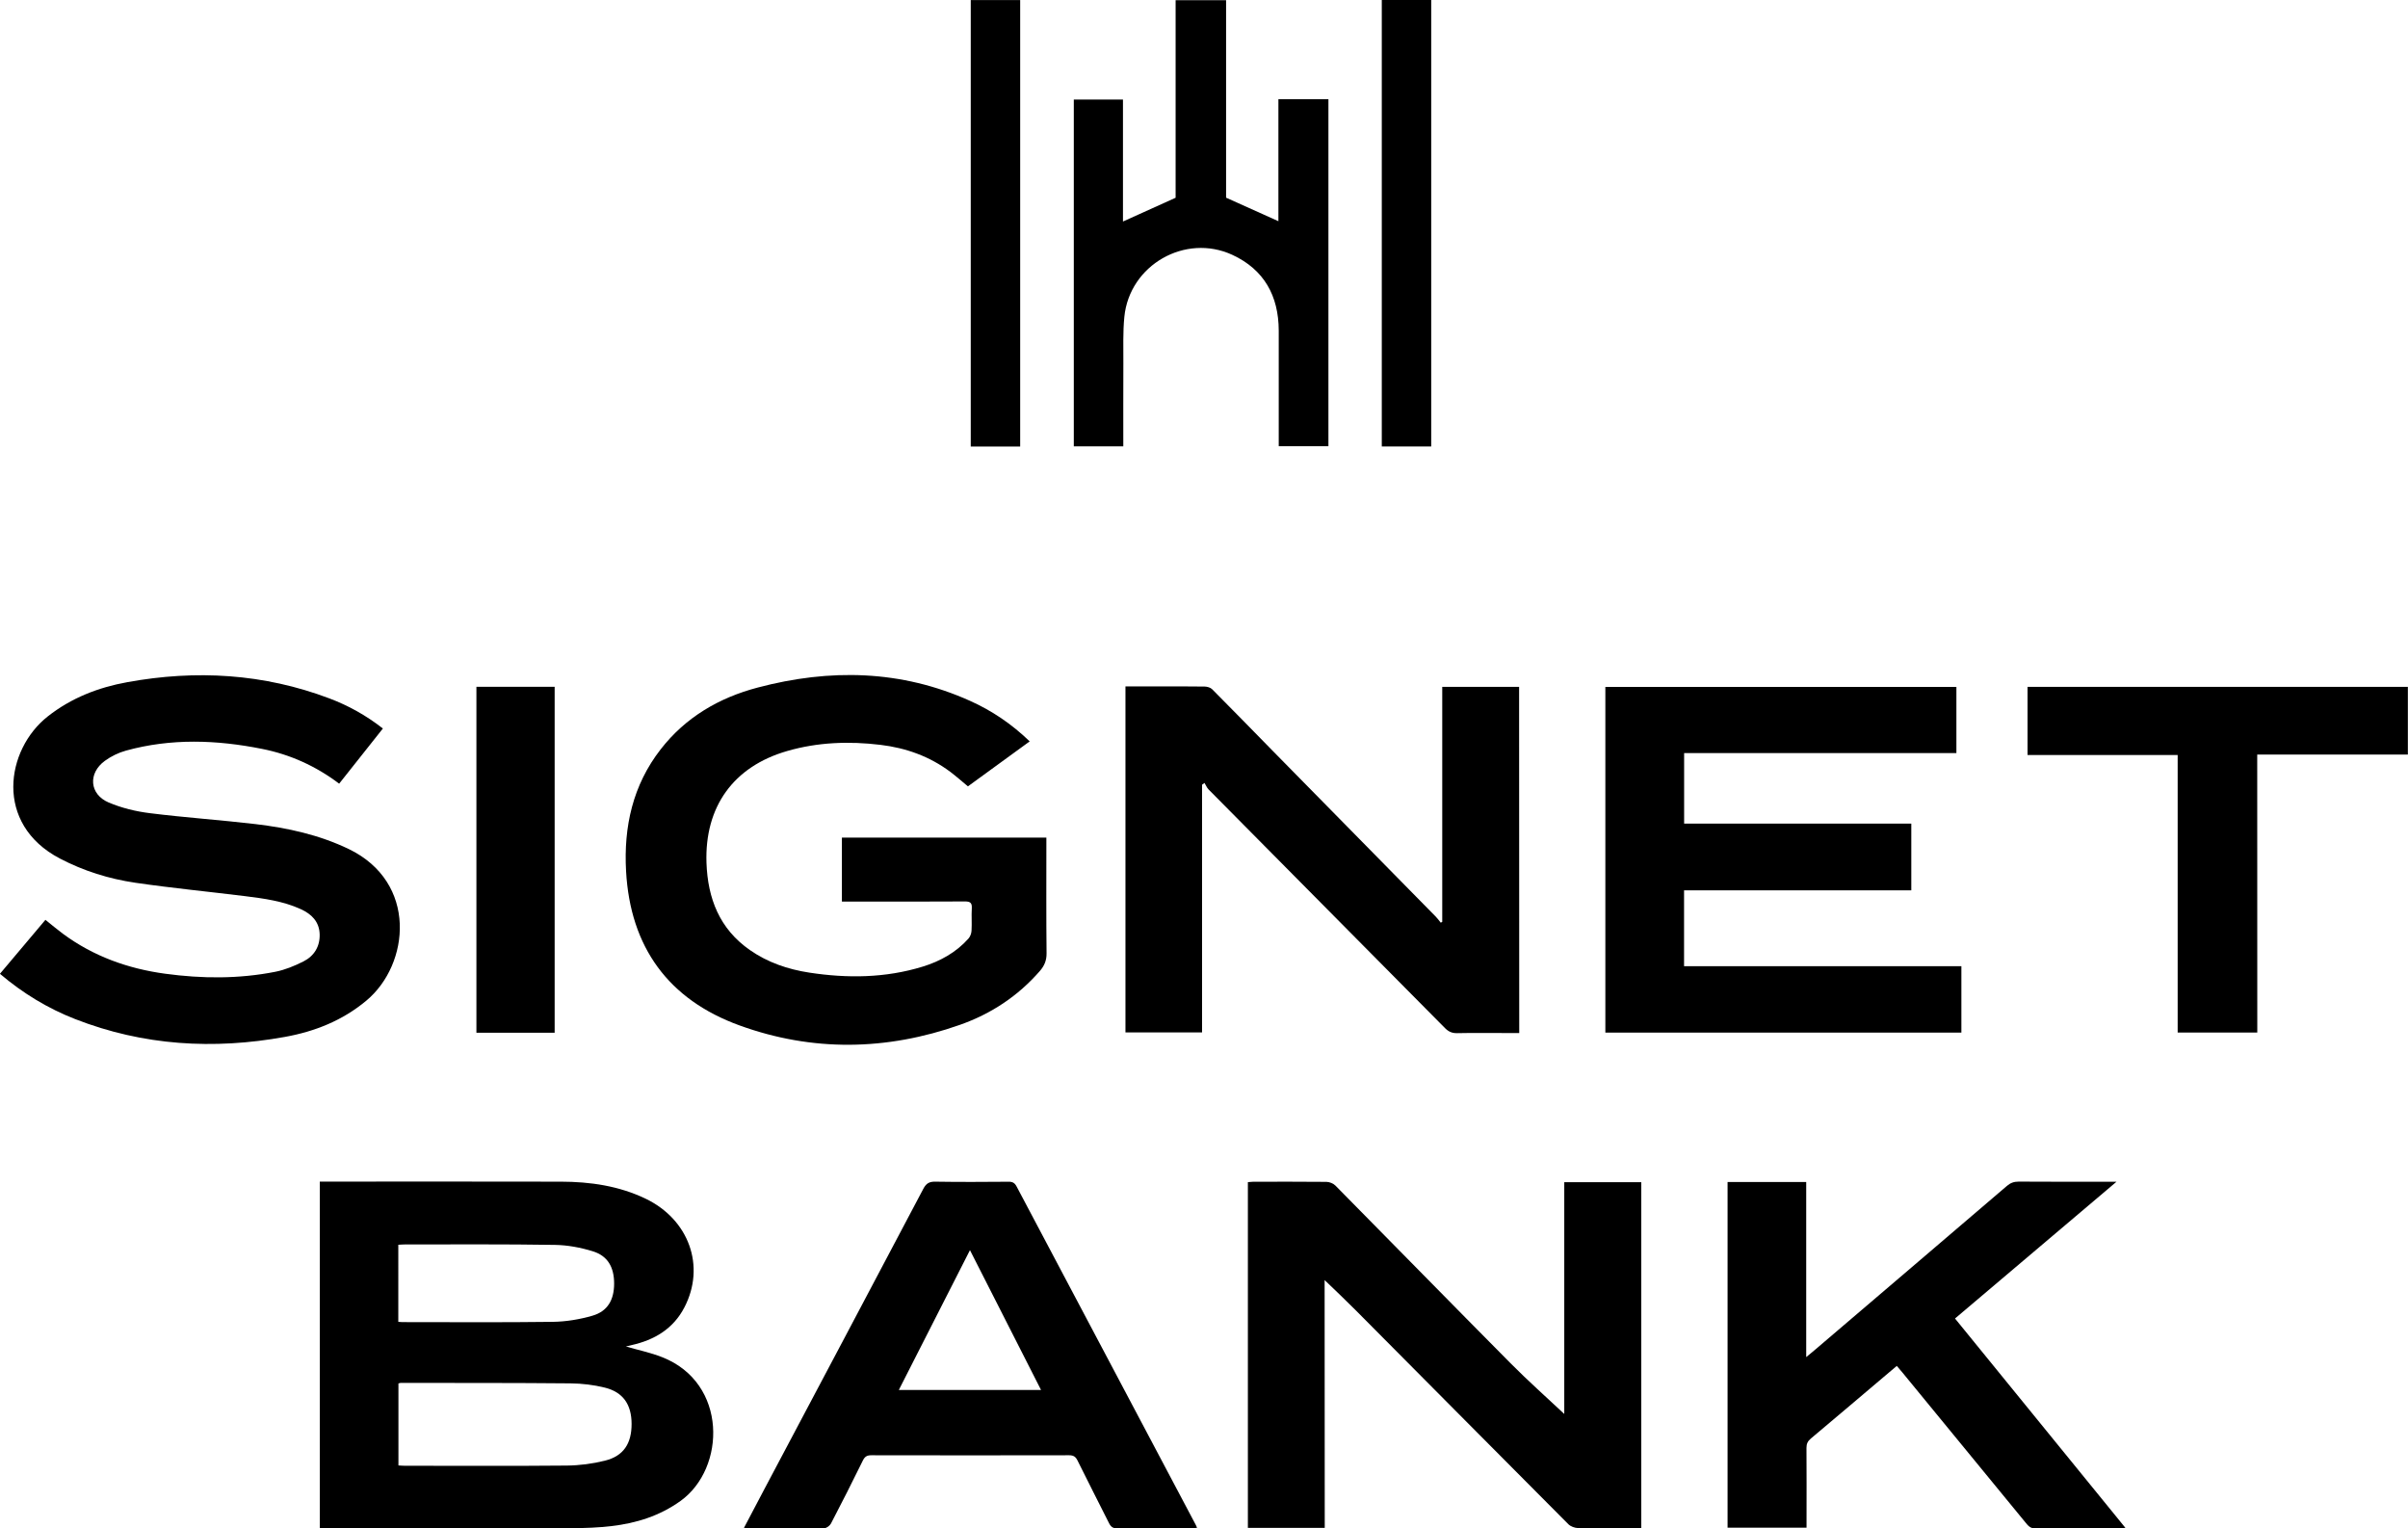
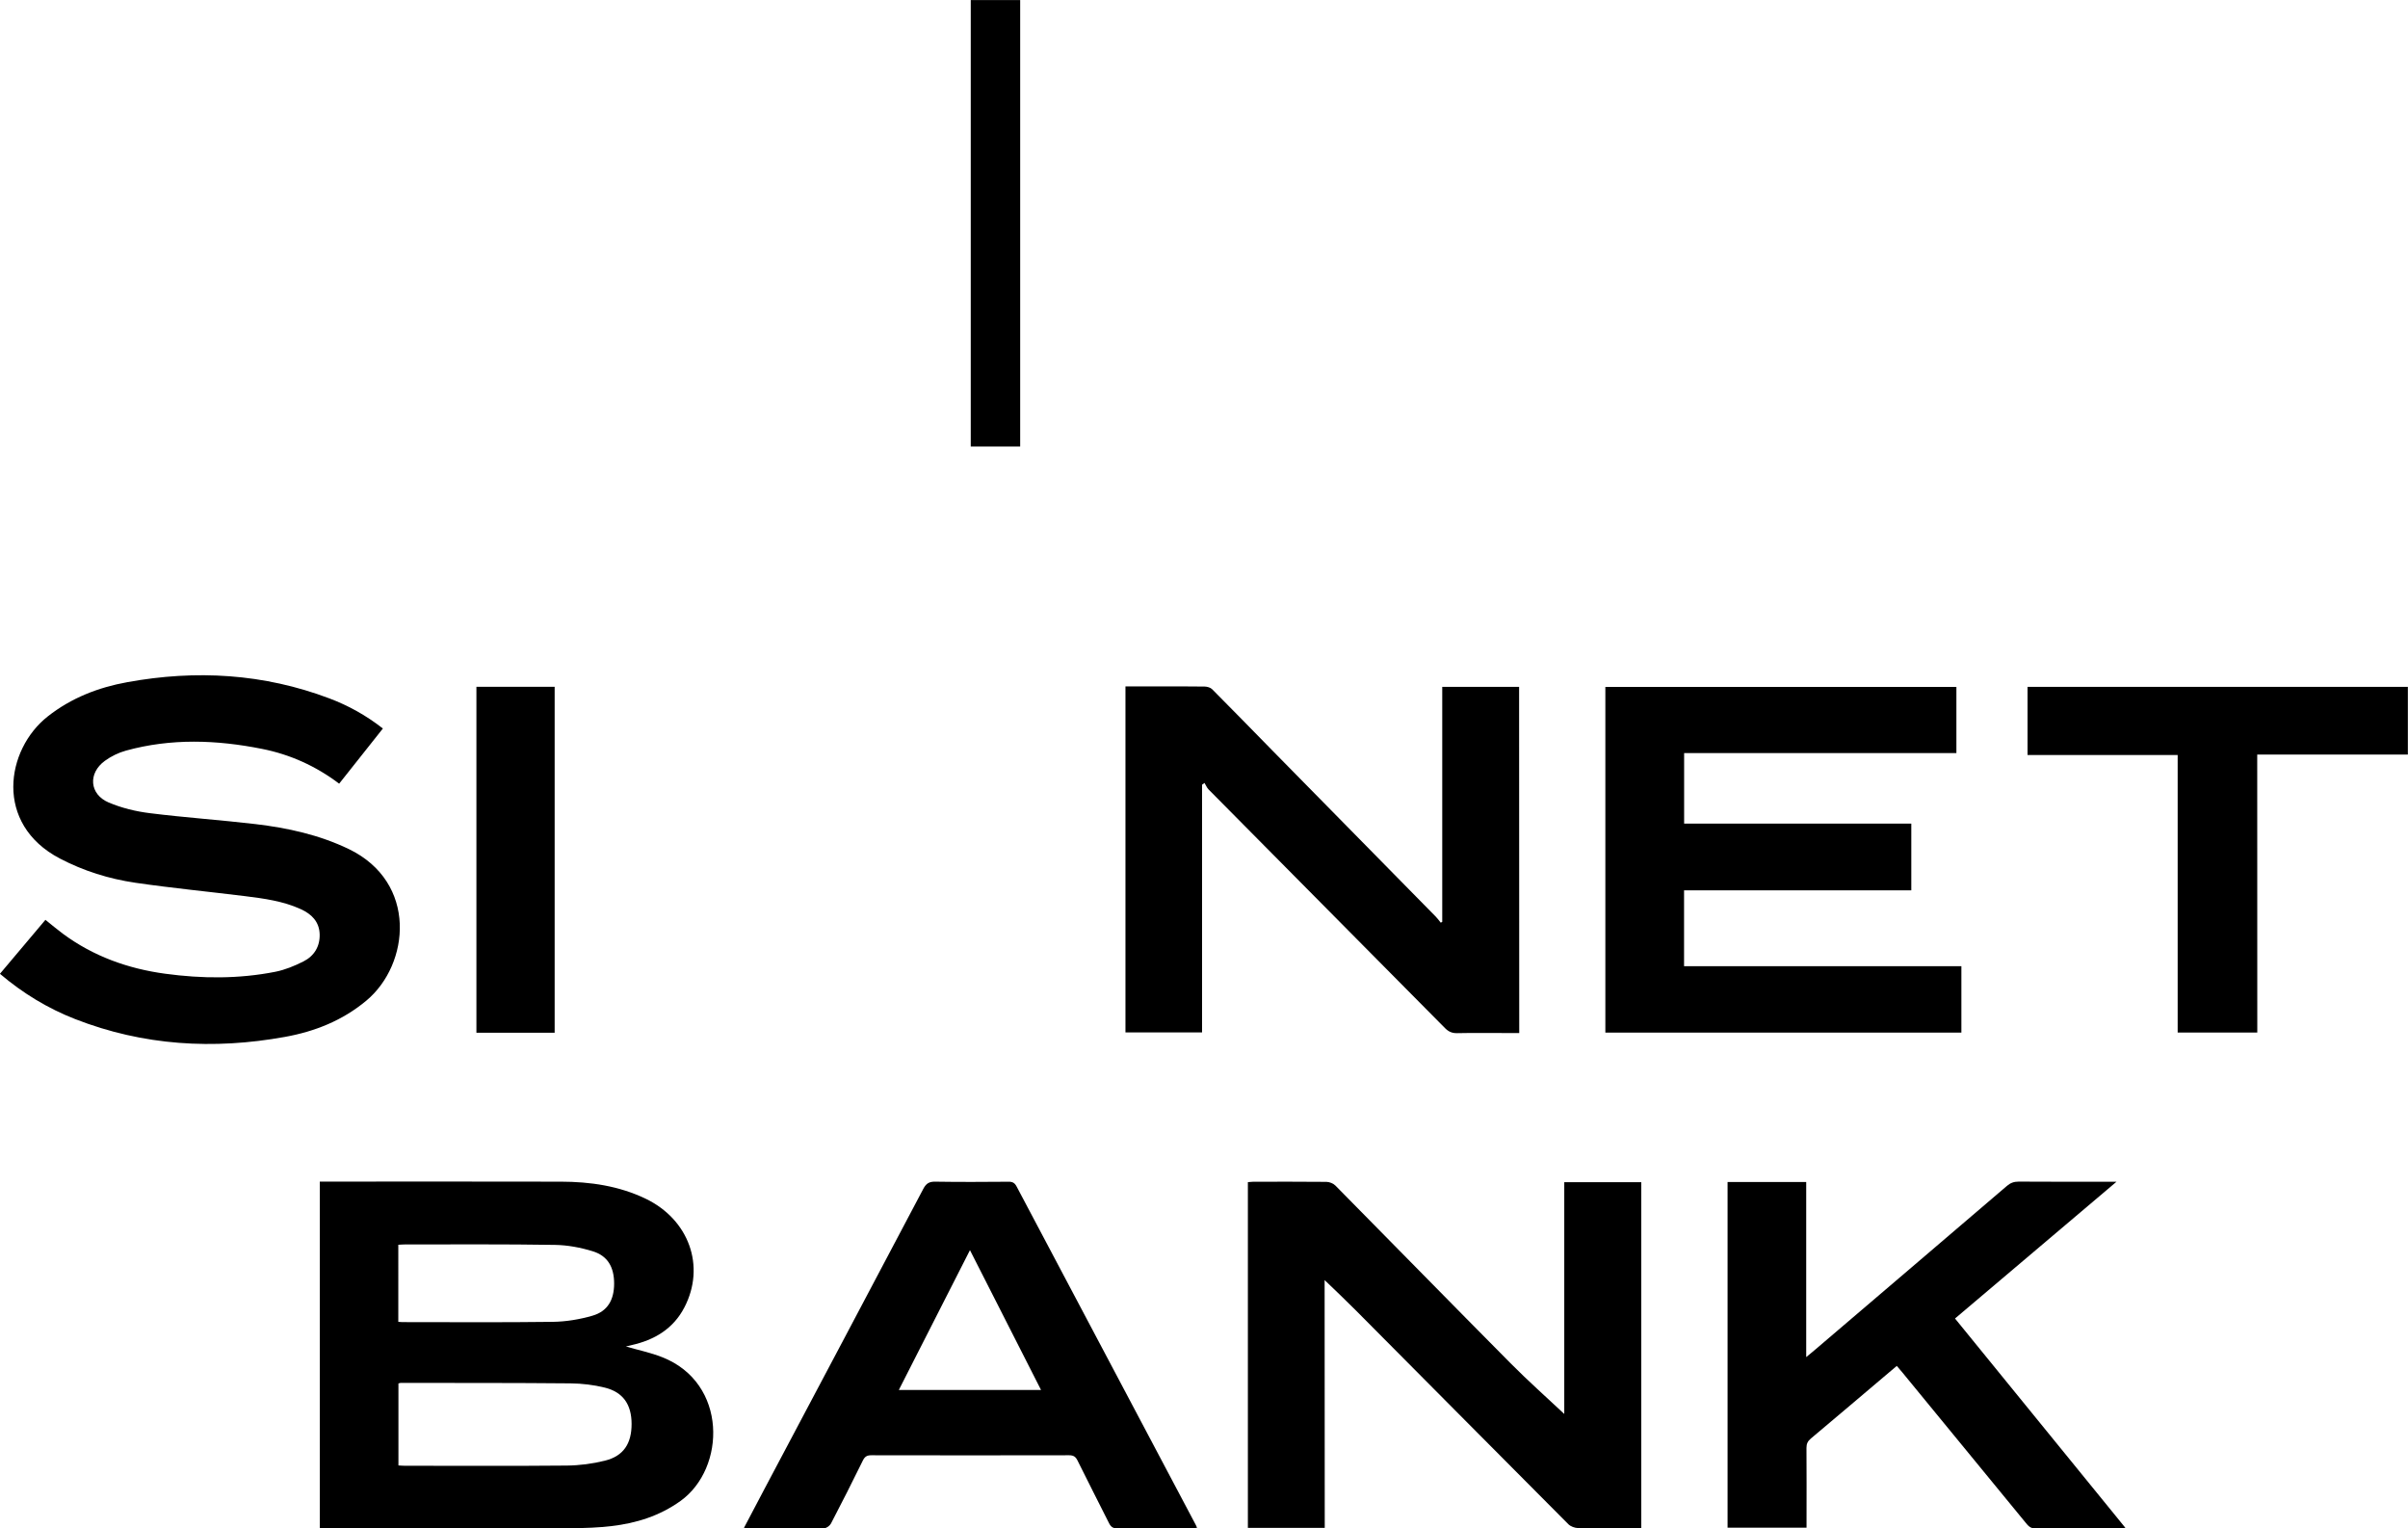
<svg xmlns="http://www.w3.org/2000/svg" version="1.1" id="Layer_1" x="0px" y="0px" viewBox="0 0 366.85 232.79" style="enable-background:new 0 0 366.85 232.79;" xml:space="preserve">
  <g>
    <path d="M95.35,205.08c1.84,0.54,3.76,0.93,5.55,1.64c9.97,3.93,9.7,16.9,2.79,21.88c-3.17,2.28-6.74,3.4-10.55,3.84   c-1.97,0.23-3.98,0.31-5.97,0.31c-12.37,0.03-24.74,0.01-37.11,0.01c-0.43,0-0.85,0-1.34,0c0-17.64,0-35.18,0-52.79   c0.38,0,0.71,0,1.04,0c11.9,0,23.81-0.02,35.71,0.01c4.45,0.01,8.81,0.64,12.88,2.59c6.62,3.18,9.17,10.29,5.92,16.55   c-1.7,3.28-4.57,4.98-8.08,5.76C95.89,204.97,95.59,205.03,95.35,205.08z M60.7,210.71c0,4.17,0,8.31,0,12.49   c0.36,0.02,0.65,0.05,0.94,0.05c8.24,0,16.48,0.05,24.73-0.03c1.94-0.02,3.92-0.28,5.8-0.75c2.82-0.7,4.06-2.6,4.05-5.61   c-0.01-2.93-1.29-4.82-4.07-5.51c-1.69-0.42-3.47-0.63-5.21-0.65c-8.64-0.08-17.28-0.06-25.92-0.07   C60.96,210.64,60.89,210.67,60.7,210.71z M60.68,201.33c0.28,0.02,0.45,0.04,0.61,0.04c7.64,0,15.28,0.06,22.92-0.04   c2.03-0.03,4.11-0.37,6.06-0.94c2.3-0.67,3.29-2.41,3.29-4.89c0-2.49-0.97-4.22-3.26-4.92c-1.85-0.57-3.82-0.94-5.75-0.97   c-7.61-0.12-15.22-0.07-22.82-0.07c-0.35,0-0.7,0.03-1.05,0.05C60.68,193.55,60.68,197.39,60.68,201.33z" />
-     <path d="M156.87,112.92c-3.19,2.33-6.3,4.59-9.41,6.85c-0.92-0.76-1.76-1.51-2.66-2.19c-3.16-2.37-6.75-3.66-10.65-4.13   c-4.8-0.58-9.57-0.41-14.23,0.94c-8.19,2.36-12.58,8.49-12.29,17.02c0.19,5.44,1.99,10.07,6.61,13.29c2.72,1.9,5.8,2.94,9.05,3.44   c5.81,0.89,11.6,0.83,17.27-0.91c2.67-0.82,5.08-2.15,6.97-4.26c0.28-0.31,0.46-0.8,0.48-1.22c0.07-1.13-0.03-2.26,0.04-3.39   c0.05-0.83-0.22-1.07-1.06-1.06c-5.82,0.04-11.64,0.02-17.46,0.02c-0.4,0-0.8,0-1.27,0c0-3.25,0-6.45,0-9.74   c10.32,0,20.67,0,31.15,0c0,0.38,0,0.77,0,1.16c0,5.49-0.03,10.98,0.03,16.46c0.01,1.09-0.33,1.89-1.01,2.68   c-3.33,3.83-7.44,6.54-12.18,8.21c-11.17,3.94-22.47,4.13-33.59,0.09c-10.83-3.93-16.64-11.93-17.28-23.49   c-0.38-6.77,1.02-13.1,5.27-18.56c3.8-4.89,8.9-7.86,14.79-9.41c10.98-2.9,21.83-2.7,32.35,2.03   C151.11,108.24,154.1,110.25,156.87,112.92z" />
    <path d="M256.56,135.61c0,3.94,0,7.69,0,11.55c14.1,0,28.15,0,42.25,0c0,3.43,0,6.75,0,10.12c-18.09,0-36.13,0-54.24,0   c0-17.55,0-35.06,0-52.65c17.79,0,35.6,0,53.48,0c0,3.31,0,6.65,0,10.07c-13.85,0-27.63,0-41.48,0c0,3.6,0,7.11,0,10.74   c11.51,0,23.03,0,34.61,0c0,3.43,0,6.74,0,10.17C279.66,135.61,268.15,135.61,256.56,135.61z" />
    <path d="M58.33,110.96c-2.25,2.84-4.44,5.6-6.66,8.4c-3.55-2.68-7.47-4.45-11.76-5.3c-6.92-1.38-13.85-1.63-20.73,0.27   c-1.13,0.31-2.25,0.86-3.2,1.55c-2.6,1.89-2.36,5.1,0.58,6.35c1.98,0.84,4.17,1.37,6.32,1.63c5.34,0.67,10.72,1.03,16.06,1.66   c4.89,0.58,9.68,1.63,14.18,3.79c10.53,5.08,9.32,17.55,2.71,23.08c-3.63,3.04-7.86,4.72-12.42,5.54   c-10.88,1.97-21.57,1.34-31.95-2.71c-4.18-1.63-7.97-3.93-11.47-6.9c2.32-2.75,4.6-5.46,6.93-8.22c0.9,0.72,1.75,1.44,2.65,2.11   c4.65,3.44,9.92,5.33,15.61,6.1c5.6,0.76,11.21,0.8,16.77-0.3c1.47-0.29,2.92-0.89,4.27-1.57c1.63-0.82,2.53-2.27,2.48-4.13   c-0.05-1.92-1.23-3.09-2.88-3.84c-2.7-1.23-5.6-1.62-8.5-1.98c-5.57-0.69-11.16-1.23-16.71-2.04c-4.01-0.59-7.88-1.8-11.51-3.7   c-10.03-5.27-8.22-16.59-1.84-21.62c3.59-2.83,7.71-4.43,12.14-5.23c10.47-1.91,20.78-1.31,30.8,2.48   C53.08,107.47,55.78,108.96,58.33,110.96z" />
    <path d="M231.45,157.34c-0.81,0-1.6,0-2.39,0c-2.36,0-4.72-0.03-7.08,0.02c-0.76,0.01-1.29-0.22-1.83-0.76   c-12-12.12-24.02-24.23-36.02-36.35c-0.27-0.27-0.42-0.67-0.63-1c-0.12,0.09-0.25,0.18-0.37,0.27c0,12.55,0,25.1,0,37.73   c-3.93,0-7.76,0-11.67,0c0-17.53,0-35.07,0-52.7c1.62,0,3.21,0,4.8,0c2.43,0,4.86-0.02,7.28,0.02c0.38,0.01,0.87,0.15,1.13,0.41   c3.12,3.13,6.2,6.3,9.3,9.46c8.25,8.39,16.51,16.78,24.76,25.17c0.28,0.28,0.51,0.61,0.76,0.92c0.08-0.04,0.15-0.08,0.23-0.12   c0-11.91,0-23.81,0-35.79c3.95,0,7.79,0,11.71,0C231.45,122.14,231.45,139.67,231.45,157.34z" />
    <path d="M201.82,232.71c-3.96,0-7.8,0-11.71,0c0-17.54,0-35.05,0-52.66c0.25-0.02,0.53-0.05,0.81-0.06c3.72,0,7.45-0.02,11.17,0.02   c0.46,0.01,1.04,0.24,1.36,0.57c8.88,8.99,17.71,18.02,26.61,26.99c2.71,2.74,5.6,5.3,8.25,7.79c0-11.44,0-23.33,0-35.3   c3.97,0,7.81,0,11.73,0c0,17.51,0,35.04,0,52.71c-0.31,0-0.63,0-0.95,0c-2.89,0-5.79,0.03-8.68-0.03c-0.5-0.01-1.12-0.24-1.47-0.58   c-10.82-10.86-21.61-21.74-32.42-32.61c-1.51-1.52-3.08-3-4.72-4.58C201.82,207.57,201.82,220.1,201.82,232.71z" />
    <path d="M323.8,232.71c-0.43,0.03-0.65,0.06-0.87,0.06c-4.29,0-8.58-0.02-12.87,0.02c-0.79,0.01-1.11-0.45-1.51-0.93   c-6.24-7.61-12.48-15.22-18.73-22.82c-0.25-0.31-0.51-0.6-0.85-1c-0.42,0.35-0.81,0.68-1.21,1.02c-3.96,3.35-7.91,6.71-11.88,10.04   c-0.49,0.41-0.67,0.81-0.67,1.43c0.03,3.66,0.01,7.32,0.01,10.97c0,0.36,0,0.73,0,1.18c-4.02,0-7.99,0-12.03,0   c0-17.54,0-35.07,0-52.65c3.98,0,7.93,0,11.98,0c0,8.79,0,17.58,0,26.67c0.59-0.49,0.98-0.81,1.37-1.14   c9.74-8.31,19.48-16.61,29.2-24.93c0.54-0.46,1.07-0.66,1.78-0.66c4.56,0.03,9.11,0.02,13.67,0.02c0.32,0,0.64,0,1.25,0   c-8.31,7.04-16.41,13.9-24.6,20.83C306.48,211.42,315.07,221.97,323.8,232.71z" />
    <path d="M182.37,232.7c-0.35,0.03-0.6,0.07-0.86,0.07c-3.76,0-7.52-0.02-11.27,0.02c-0.68,0.01-1.01-0.24-1.29-0.81   c-1.59-3.18-3.22-6.33-4.79-9.52c-0.29-0.59-0.61-0.81-1.28-0.81c-10.04,0.02-20.09,0.02-30.13,0c-0.66,0-0.99,0.19-1.29,0.79   c-1.58,3.22-3.2,6.42-4.86,9.6c-0.17,0.33-0.65,0.7-0.99,0.71c-3.89,0.05-7.78,0.03-11.67,0.03c-0.16,0-0.31-0.04-0.6-0.07   c1.08-2.05,2.11-4.01,3.14-5.96c8.07-15.23,16.15-30.45,24.19-45.69c0.43-0.81,0.9-1.1,1.81-1.08c3.72,0.06,7.45,0.04,11.17,0.01   c0.62-0.01,0.95,0.19,1.23,0.73c9.03,17.08,18.08,34.15,27.13,51.23C182.14,232.15,182.23,232.39,182.37,232.7z M158.6,211.71   c-3.62-7.13-7.18-14.11-10.83-21.3c-3.66,7.19-7.22,14.19-10.84,21.3C144.2,211.71,151.3,211.71,158.6,211.71z" />
-     <path d="M186.79,30.11c2.78,1.25,5.36,2.4,7.97,3.58c0-6.03,0-12.28,0-18.59c2.61,0,5.09,0,7.62,0c0,17.63,0,35.21,0,52.86   c-2.49,0-4.96,0-7.57,0c0-0.36,0-0.71,0-1.06c0-5.52,0.01-11.04,0-16.56c-0.02-5.26-2.21-9.27-7.06-11.52   c-7.19-3.32-15.68,1.55-16.46,9.44c-0.23,2.34-0.14,4.71-0.15,7.07c-0.02,4.19-0.01,8.38-0.01,12.65c-2.52,0-5,0-7.54,0   c0-17.57,0-35.17,0-52.82c2.48,0,4.93,0,7.49,0c0,6.23,0,12.46,0,18.58c2.65-1.2,5.25-2.37,8.02-3.62c0-9.8,0-19.9,0-30.09   c2.58,0,5.08,0,7.69,0C186.79,10.14,186.79,20.27,186.79,30.11z" />
    <path d="M343.89,157.27c-4.08,0-8.06,0-12.13,0c0-14.08,0-28.12,0-42.27c-7.66,0-15.22,0-22.87,0c0-3.51,0-6.91,0-10.38   c19.3,0,38.59,0,57.94,0c0,3.41,0,6.79,0,10.31c-7.61,0-15.23,0-22.95,0C343.89,129.11,343.89,143.16,343.89,157.27z" />
    <path d="M84.5,157.3c-4.02,0-7.93,0-11.92,0c0-17.57,0-35.1,0-52.69c3.96,0,7.9,0,11.92,0C84.5,122.14,84.5,139.67,84.5,157.3z" />
    <path d="M155.42,68.01c-2.52,0-5,0-7.53,0c0-22.68,0-45.3,0-68c2.51,0,4.98,0,7.53,0C155.42,22.67,155.42,45.31,155.42,68.01z" />
-     <path d="M210.51,0c2.53,0,5,0,7.53,0c0,22.68,0,45.3,0,68c-2.51,0-4.99,0-7.53,0C210.51,45.36,210.51,22.74,210.51,0z" />
  </g>
</svg>